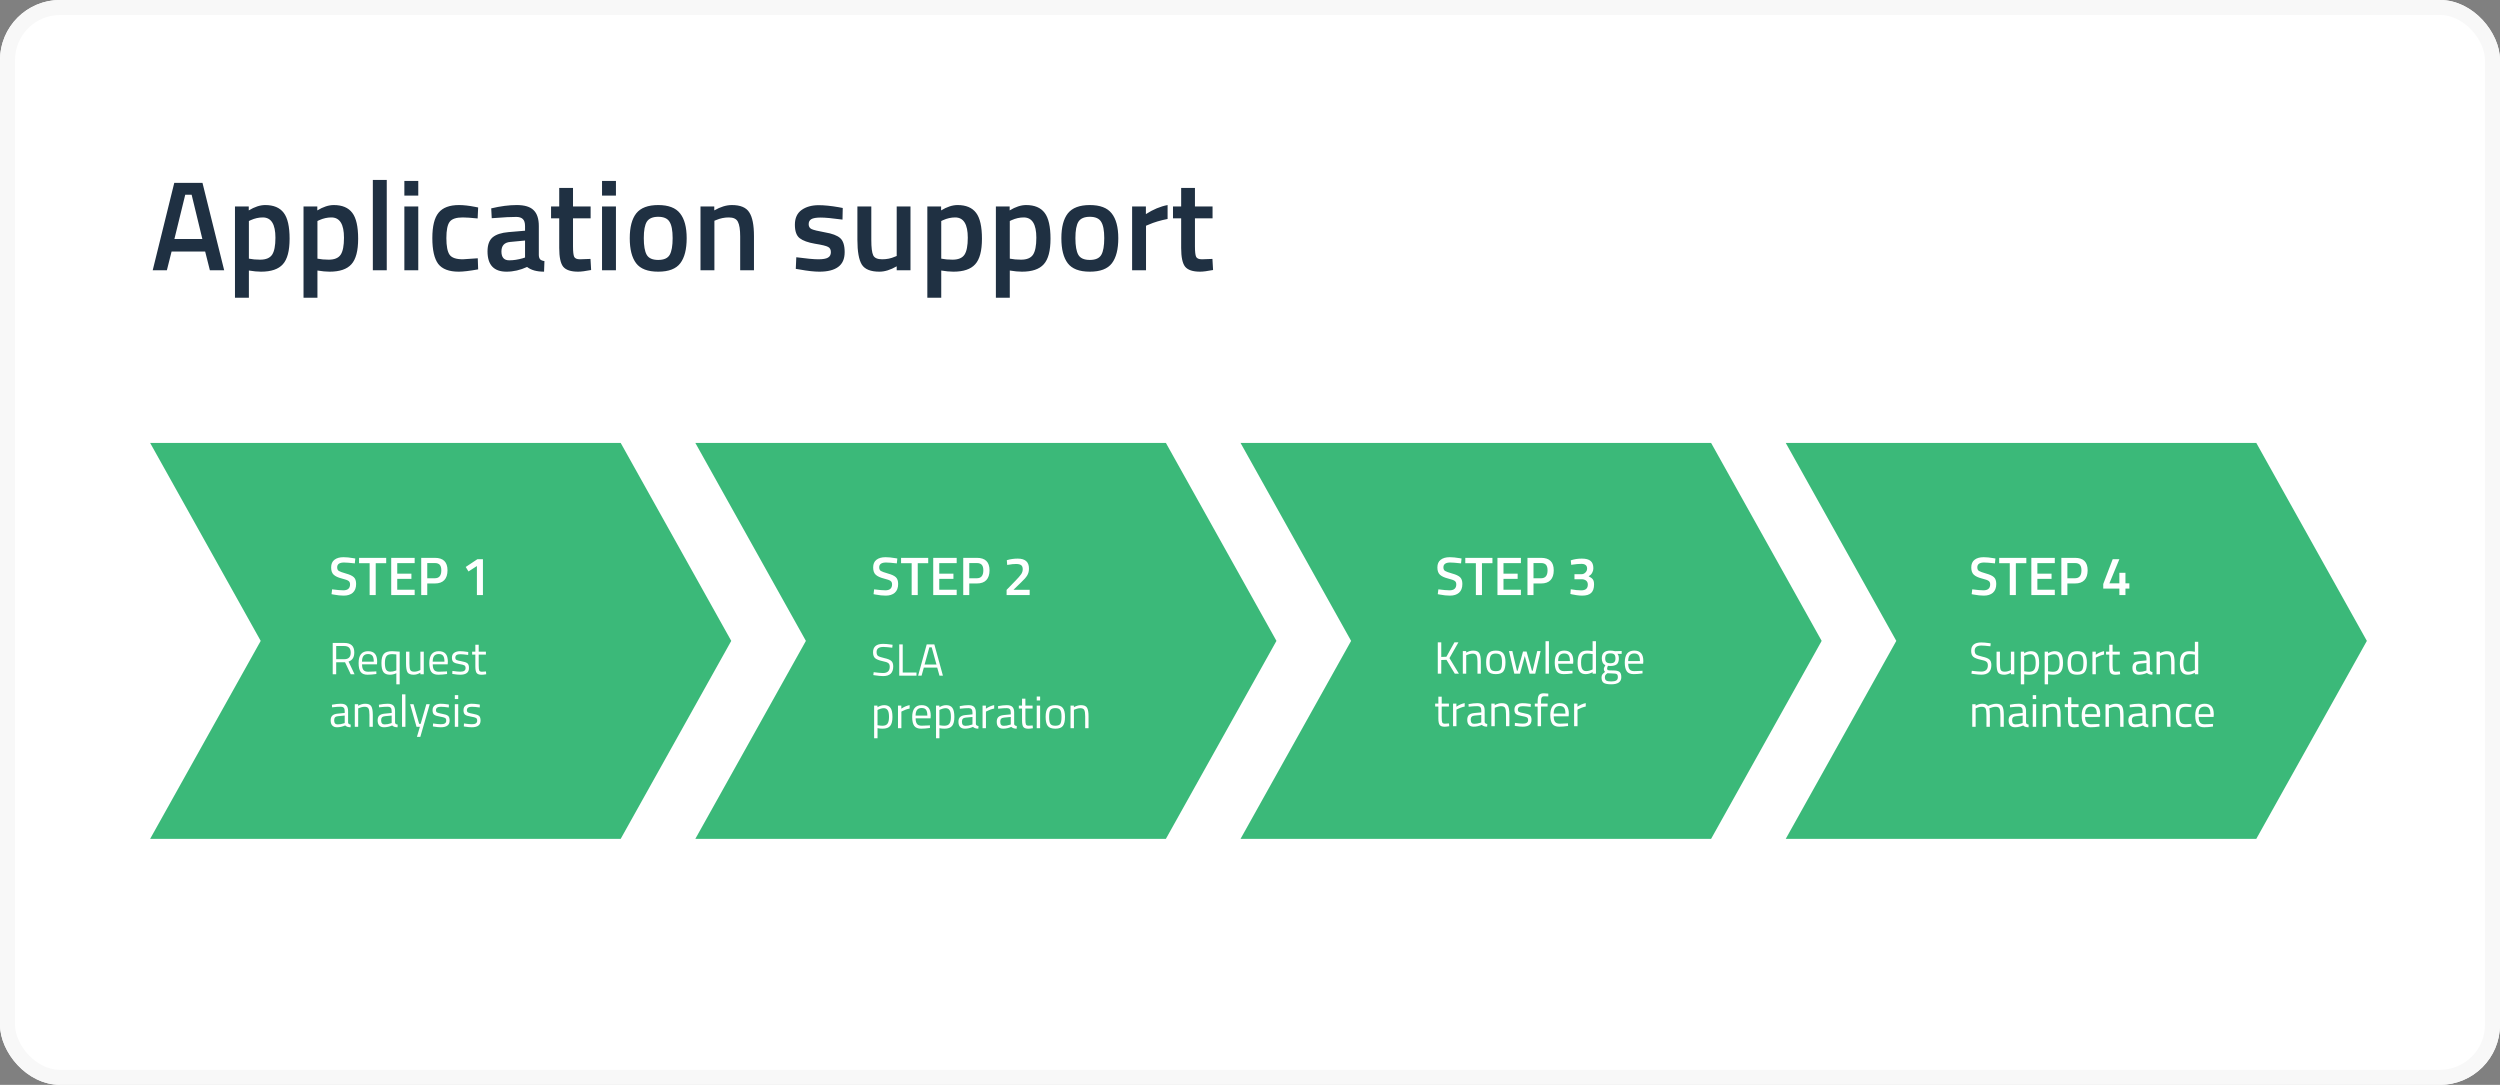
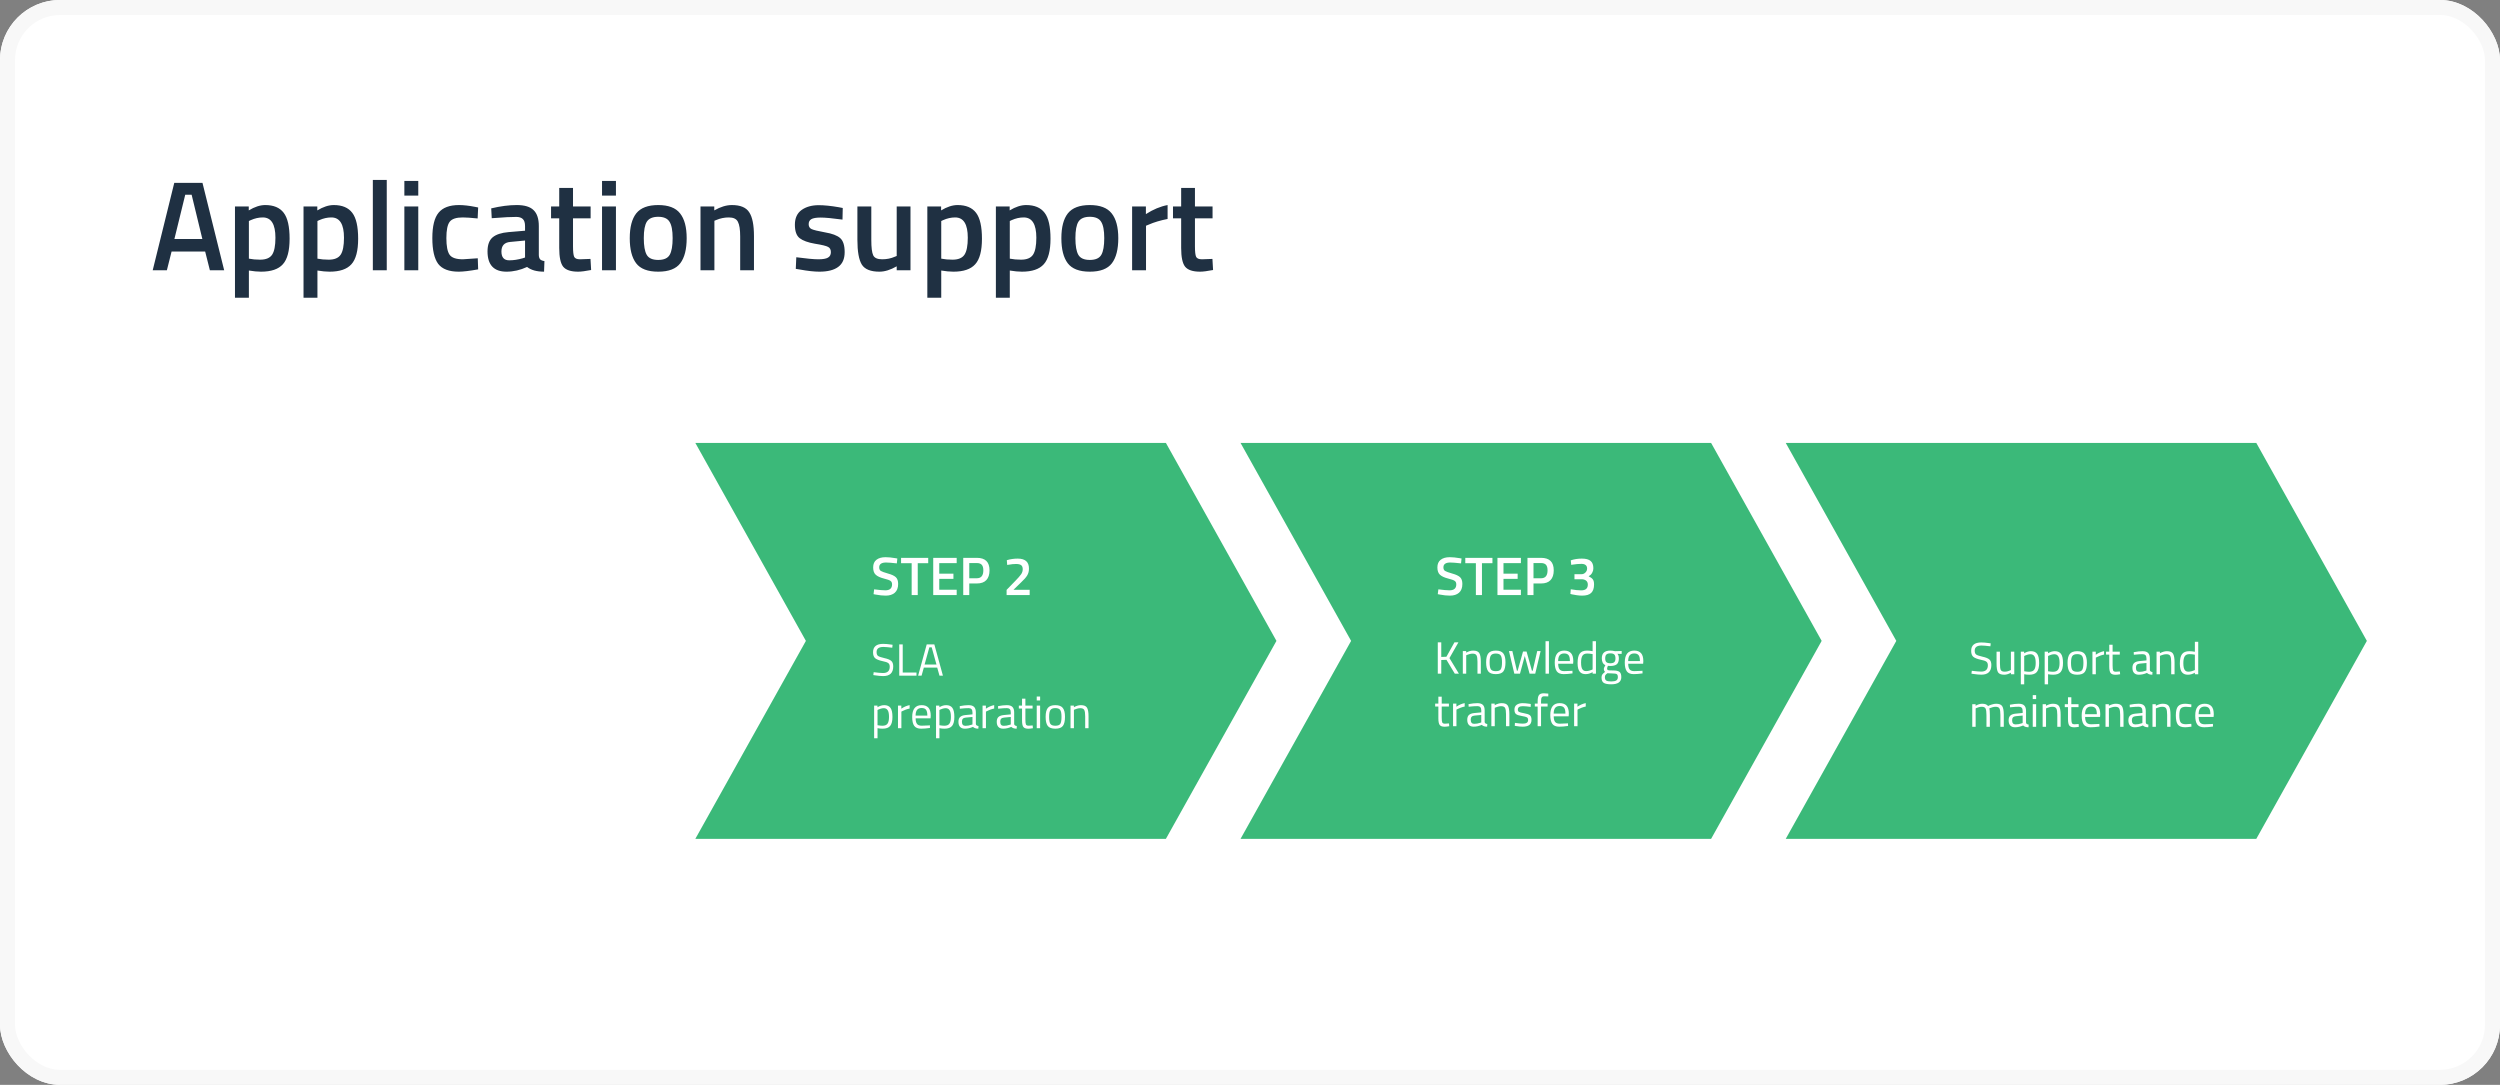
<svg xmlns="http://www.w3.org/2000/svg" width="666" height="289" viewBox="0 0 666 289" fill="none">
  <rect x="0" y="0" width="666" height="289" fill="#808080" stroke="none" />
  <g clip-path="url(#clip0_4183_7808)">
    <rect width="666" height="289" rx="16" fill="white" />
    <path d="M40.68 72L46.426 48.71H53.94L59.72 72H55.912L54.654 67.002H45.712L44.454 72H40.68ZM49.35 51.872L46.46 63.67H53.906L51.05 51.872H49.35ZM62.597 79.31V55H66.269V56.054C67.834 55.102 69.296 54.626 70.656 54.626C72.9 54.626 74.543 55.317 75.585 56.7C76.628 58.06 77.15 60.361 77.15 63.602C77.15 66.821 76.549 69.087 75.347 70.402C74.169 71.717 72.231 72.374 69.534 72.374C68.604 72.374 67.528 72.272 66.303 72.068V79.31H62.597ZM70.01 57.924C68.944 57.924 67.879 58.162 66.814 58.638L66.303 58.876V68.906C67.21 69.087 68.207 69.178 69.296 69.178C70.837 69.178 71.902 68.736 72.492 67.852C73.081 66.968 73.376 65.461 73.376 63.33C73.376 59.726 72.254 57.924 70.01 57.924ZM80.859 79.31V55H84.531V56.054C86.095 55.102 87.557 54.626 88.917 54.626C91.161 54.626 92.805 55.317 93.847 56.7C94.89 58.06 95.411 60.361 95.411 63.602C95.411 66.821 94.811 69.087 93.609 70.402C92.431 71.717 90.493 72.374 87.795 72.374C86.866 72.374 85.789 72.272 84.565 72.068V79.31H80.859ZM88.271 57.924C87.206 57.924 86.141 58.162 85.075 58.638L84.565 58.876V68.906C85.472 69.087 86.469 69.178 87.557 69.178C89.099 69.178 90.164 68.736 90.753 67.852C91.343 66.968 91.637 65.461 91.637 63.33C91.637 59.726 90.515 57.924 88.271 57.924ZM99.325 72V47.928H103.031V72H99.325ZM107.721 72V55H111.427V72H107.721ZM107.721 52.11V48.2H111.427V52.11H107.721ZM122.28 54.626C123.481 54.626 124.898 54.785 126.53 55.102L127.38 55.272L127.244 58.196C125.453 58.015 124.127 57.924 123.266 57.924C121.543 57.924 120.387 58.309 119.798 59.08C119.208 59.851 118.914 61.301 118.914 63.432C118.914 65.563 119.197 67.036 119.764 67.852C120.33 68.668 121.509 69.076 123.3 69.076L127.278 68.804L127.38 71.762C125.09 72.17 123.368 72.374 122.212 72.374C119.628 72.374 117.803 71.683 116.738 70.3C115.695 68.895 115.174 66.605 115.174 63.432C115.174 60.259 115.729 58.003 116.84 56.666C117.95 55.306 119.764 54.626 122.28 54.626ZM143.543 60.236V67.988C143.565 68.487 143.69 68.861 143.917 69.11C144.166 69.337 144.54 69.484 145.039 69.552L144.937 72.374C142.987 72.374 141.48 71.955 140.415 71.116C138.601 71.955 136.777 72.374 134.941 72.374C131.563 72.374 129.875 70.572 129.875 66.968C129.875 65.245 130.328 63.999 131.235 63.228C132.164 62.457 133.581 61.993 135.485 61.834L139.871 61.46V60.236C139.871 59.329 139.667 58.695 139.259 58.332C138.873 57.969 138.295 57.788 137.525 57.788C136.074 57.788 134.261 57.879 132.085 58.06L130.997 58.128L130.861 55.51C133.331 54.921 135.598 54.626 137.661 54.626C139.746 54.626 141.242 55.079 142.149 55.986C143.078 56.87 143.543 58.287 143.543 60.236ZM135.927 64.452C134.363 64.588 133.581 65.438 133.581 67.002C133.581 68.566 134.272 69.348 135.655 69.348C136.788 69.348 137.989 69.167 139.259 68.804L139.871 68.6V64.078L135.927 64.452ZM157.341 58.162H152.649V65.642C152.649 67.025 152.751 67.943 152.955 68.396C153.159 68.849 153.681 69.076 154.519 69.076L157.307 68.974L157.477 71.932C155.959 72.227 154.803 72.374 154.009 72.374C152.083 72.374 150.757 71.932 150.031 71.048C149.329 70.164 148.977 68.498 148.977 66.05V58.162H146.801V55H148.977V50.07H152.649V55H157.341V58.162ZM160.381 72V55H164.087V72H160.381ZM160.381 52.11V48.2H164.087V52.11H160.381ZM169.5 56.836C170.679 55.363 172.628 54.626 175.348 54.626C178.068 54.626 180.006 55.363 181.162 56.836C182.341 58.309 182.93 60.519 182.93 63.466C182.93 66.413 182.363 68.634 181.23 70.13C180.097 71.626 178.136 72.374 175.348 72.374C172.56 72.374 170.599 71.626 169.466 70.13C168.333 68.634 167.766 66.413 167.766 63.466C167.766 60.519 168.344 58.309 169.5 56.836ZM172.288 67.886C172.809 68.793 173.829 69.246 175.348 69.246C176.867 69.246 177.887 68.793 178.408 67.886C178.929 66.979 179.19 65.495 179.19 63.432C179.19 61.369 178.907 59.907 178.34 59.046C177.796 58.185 176.799 57.754 175.348 57.754C173.897 57.754 172.889 58.185 172.322 59.046C171.778 59.907 171.506 61.369 171.506 63.432C171.506 65.495 171.767 66.979 172.288 67.886ZM190.317 72H186.611V55H190.283V56.054C191.938 55.102 193.502 54.626 194.975 54.626C197.242 54.626 198.783 55.272 199.599 56.564C200.438 57.833 200.857 59.941 200.857 62.888V72H197.185V62.99C197.185 61.154 196.981 59.851 196.573 59.08C196.188 58.309 195.383 57.924 194.159 57.924C193.003 57.924 191.893 58.151 190.827 58.604L190.317 58.808V72ZM224.44 58.502C221.766 58.139 219.828 57.958 218.626 57.958C217.425 57.958 216.586 58.105 216.11 58.4C215.657 58.672 215.43 59.114 215.43 59.726C215.43 60.338 215.68 60.769 216.178 61.018C216.7 61.267 217.901 61.562 219.782 61.902C221.686 62.219 223.035 62.729 223.828 63.432C224.622 64.135 225.018 65.381 225.018 67.172C225.018 68.963 224.44 70.277 223.284 71.116C222.151 71.955 220.485 72.374 218.286 72.374C216.904 72.374 215.158 72.181 213.05 71.796L211.996 71.626L212.132 68.532C214.852 68.895 216.813 69.076 218.014 69.076C219.216 69.076 220.066 68.929 220.564 68.634C221.086 68.339 221.346 67.852 221.346 67.172C221.346 66.492 221.097 66.027 220.598 65.778C220.122 65.506 218.955 65.223 217.096 64.928C215.26 64.611 213.912 64.123 213.05 63.466C212.189 62.809 211.758 61.607 211.758 59.862C211.758 58.117 212.348 56.813 213.526 55.952C214.728 55.091 216.258 54.66 218.116 54.66C219.567 54.66 221.346 54.841 223.454 55.204L224.508 55.408L224.44 58.502ZM238.882 55H242.554V72H238.882V70.946C237.227 71.898 235.697 72.374 234.292 72.374C231.957 72.374 230.393 71.751 229.6 70.504C228.807 69.235 228.41 67.025 228.41 63.874V55H232.116V63.908C232.116 65.948 232.286 67.319 232.626 68.022C232.966 68.725 233.759 69.076 235.006 69.076C236.23 69.076 237.352 68.849 238.372 68.396L238.882 68.192V55ZM247.041 79.31V55H250.713V56.054C252.277 55.102 253.739 54.626 255.099 54.626C257.343 54.626 258.986 55.317 260.029 56.7C261.072 58.06 261.593 60.361 261.593 63.602C261.593 66.821 260.992 69.087 259.791 70.402C258.612 71.717 256.674 72.374 253.977 72.374C253.048 72.374 251.971 72.272 250.747 72.068V79.31H247.041ZM254.453 57.924C253.388 57.924 252.322 58.162 251.257 58.638L250.747 58.876V68.906C251.654 69.087 252.651 69.178 253.739 69.178C255.28 69.178 256.346 68.736 256.935 67.852C257.524 66.968 257.819 65.461 257.819 63.33C257.819 59.726 256.697 57.924 254.453 57.924ZM265.303 79.31V55H268.975V56.054C270.539 55.102 272.001 54.626 273.361 54.626C275.605 54.626 277.248 55.317 278.291 56.7C279.333 58.06 279.855 60.361 279.855 63.602C279.855 66.821 279.254 69.087 278.053 70.402C276.874 71.717 274.936 72.374 272.239 72.374C271.309 72.374 270.233 72.272 269.009 72.068V79.31H265.303ZM272.715 57.924C271.649 57.924 270.584 58.162 269.519 58.638L269.009 58.876V68.906C269.915 69.087 270.913 69.178 272.001 69.178C273.542 69.178 274.607 68.736 275.197 67.852C275.786 66.968 276.081 65.461 276.081 63.33C276.081 59.726 274.959 57.924 272.715 57.924ZM284.482 56.836C285.661 55.363 287.61 54.626 290.33 54.626C293.05 54.626 294.988 55.363 296.144 56.836C297.323 58.309 297.912 60.519 297.912 63.466C297.912 66.413 297.346 68.634 296.212 70.13C295.079 71.626 293.118 72.374 290.33 72.374C287.542 72.374 285.582 71.626 284.448 70.13C283.315 68.634 282.748 66.413 282.748 63.466C282.748 60.519 283.326 58.309 284.482 56.836ZM287.27 67.886C287.792 68.793 288.812 69.246 290.33 69.246C291.849 69.246 292.869 68.793 293.39 67.886C293.912 66.979 294.172 65.495 294.172 63.432C294.172 61.369 293.889 59.907 293.322 59.046C292.778 58.185 291.781 57.754 290.33 57.754C288.88 57.754 287.871 58.185 287.304 59.046C286.76 59.907 286.488 61.369 286.488 63.432C286.488 65.495 286.749 66.979 287.27 67.886ZM301.594 72V55H305.266V57.04C307.192 55.793 309.119 54.989 311.046 54.626V58.332C309.096 58.717 307.43 59.216 306.048 59.828L305.3 60.134V72H301.594ZM323.025 58.162H318.333V65.642C318.333 67.025 318.435 67.943 318.639 68.396C318.843 68.849 319.364 69.076 320.203 69.076L322.991 68.974L323.161 71.932C321.642 72.227 320.486 72.374 319.693 72.374C317.766 72.374 316.44 71.932 315.715 71.048C315.012 70.164 314.661 68.498 314.661 66.05V58.162H312.485V55H314.661V50.07H318.333V55H323.025V58.162Z" fill="#1F3042" />
    <path fill-rule="evenodd" clip-rule="evenodd" d="M185.24 223.466H310.596L340.046 170.733L310.596 118H185.24L214.691 170.733L185.24 223.466Z" fill="#3BB979" />
-     <path fill-rule="evenodd" clip-rule="evenodd" d="M40 223.466H165.355L194.806 170.733L165.355 118H40L69.451 170.733L40 223.466Z" fill="#3BB979" />
    <path fill-rule="evenodd" clip-rule="evenodd" d="M330.484 223.466H455.84L485.291 170.733L455.84 118H330.484L359.935 170.733L330.484 223.466Z" fill="#3BB979" />
    <path fill-rule="evenodd" clip-rule="evenodd" d="M475.725 223.466H601.08L630.531 170.733L601.08 118H475.725L505.175 170.733L475.725 223.466Z" fill="#3BB979" />
    <path d="M91.659 149.854C90.435 149.854 89.822 150.283 89.822 151.141C89.822 151.585 89.967 151.903 90.256 152.096C90.546 152.279 91.182 152.51 92.165 152.79C93.159 153.06 93.858 153.388 94.263 153.773C94.668 154.149 94.87 154.747 94.87 155.567C94.87 156.608 94.571 157.389 93.974 157.91C93.385 158.421 92.58 158.677 91.558 158.677C90.738 158.677 89.832 158.58 88.839 158.387L88.318 158.286L88.477 156.999C89.779 157.172 90.772 157.259 91.457 157.259C92.653 157.259 93.25 156.729 93.25 155.668C93.25 155.254 93.115 154.95 92.845 154.757C92.575 154.554 91.968 154.338 91.023 154.106C90.078 153.865 89.374 153.537 88.911 153.123C88.448 152.708 88.217 152.052 88.217 151.155C88.217 150.259 88.506 149.584 89.085 149.131C89.673 148.668 90.483 148.436 91.515 148.436C92.257 148.436 93.135 148.523 94.147 148.697L94.653 148.783L94.523 150.085C93.173 149.931 92.219 149.854 91.659 149.854ZM95.651 150.042V148.61H102.883V150.042H100.091V158.518H98.471V150.042H95.651ZM104.219 158.518V148.61H110.467V150.013H105.824V152.819H109.599V154.207H105.824V157.1H110.467V158.518H104.219ZM115.844 155.437H113.819V158.518H112.213V148.61H115.844C118.091 148.61 119.214 149.719 119.214 151.937C119.214 153.074 118.93 153.942 118.361 154.54C117.801 155.138 116.962 155.437 115.844 155.437ZM113.819 154.048H115.829C116.987 154.048 117.565 153.344 117.565 151.937C117.565 151.262 117.425 150.77 117.146 150.461C116.866 150.153 116.427 149.998 115.829 149.998H113.819V154.048ZM128.652 148.971V158.518H127.047V150.794L124.805 152.24L124.067 151.04L127.177 148.971H128.652Z" fill="white" />
    <path d="M89.562 176.43V179.624H88.634V171.283H91.719C92.603 171.283 93.266 171.488 93.708 171.898C94.158 172.308 94.383 172.947 94.383 173.814C94.383 175.1 93.873 175.908 92.853 176.237L94.456 179.624H93.431L91.924 176.43H89.562ZM91.732 175.61C92.865 175.61 93.431 175.028 93.431 173.863C93.431 172.689 92.861 172.103 91.719 172.103H89.562V175.61H91.732ZM99.897 178.877L100.246 178.841L100.27 179.552C99.354 179.68 98.571 179.745 97.92 179.745C97.052 179.745 96.437 179.495 96.076 178.997C95.714 178.491 95.533 177.708 95.533 176.647C95.533 174.534 96.373 173.477 98.053 173.477C98.864 173.477 99.471 173.706 99.873 174.164C100.274 174.614 100.475 175.325 100.475 176.297L100.427 176.984H96.45C96.45 177.651 96.57 178.145 96.811 178.467C97.052 178.788 97.47 178.949 98.065 178.949C98.667 178.949 99.278 178.925 99.897 178.877ZM99.571 176.261C99.571 175.522 99.451 175 99.21 174.694C98.977 174.389 98.591 174.236 98.053 174.236C97.522 174.236 97.121 174.397 96.847 174.718C96.582 175.04 96.445 175.554 96.437 176.261H99.571ZM103.885 179.745C103.073 179.745 102.491 179.508 102.137 179.033C101.792 178.559 101.619 177.756 101.619 176.623C101.619 175.49 101.828 174.682 102.246 174.2C102.664 173.718 103.403 173.477 104.463 173.477L106.476 173.597V182.3H105.584V179.347C105.022 179.612 104.455 179.745 103.885 179.745ZM104.476 174.26C103.72 174.26 103.206 174.449 102.933 174.827C102.668 175.204 102.535 175.807 102.535 176.635C102.535 177.454 102.643 178.045 102.86 178.407C103.085 178.76 103.459 178.937 103.981 178.937C104.447 178.937 104.909 178.849 105.367 178.672L105.584 178.587V174.333C105.086 174.284 104.717 174.26 104.476 174.26ZM111.989 173.597H112.893V179.624H111.989V179.202C111.386 179.564 110.792 179.745 110.205 179.745C109.386 179.745 108.839 179.532 108.566 179.106C108.301 178.68 108.168 177.892 108.168 176.743V173.597H109.072V176.731C109.072 177.607 109.149 178.194 109.301 178.491C109.454 178.788 109.799 178.937 110.338 178.937C110.603 178.937 110.872 178.901 111.145 178.829C111.419 178.748 111.628 178.672 111.772 178.599L111.989 178.491V173.597ZM118.73 178.877L119.079 178.841L119.104 179.552C118.188 179.68 117.404 179.745 116.753 179.745C115.885 179.745 115.271 179.495 114.909 178.997C114.547 178.491 114.367 177.708 114.367 176.647C114.367 174.534 115.206 173.477 116.886 173.477C117.697 173.477 118.304 173.706 118.706 174.164C119.108 174.614 119.308 175.325 119.308 176.297L119.26 176.984H115.283C115.283 177.651 115.403 178.145 115.644 178.467C115.885 178.788 116.303 178.949 116.898 178.949C117.501 178.949 118.111 178.925 118.73 178.877ZM118.404 176.261C118.404 175.522 118.284 175 118.043 174.694C117.81 174.389 117.424 174.236 116.886 174.236C116.355 174.236 115.954 174.397 115.68 174.718C115.415 175.04 115.279 175.554 115.271 176.261H118.404ZM122.61 174.284C121.734 174.284 121.296 174.59 121.296 175.2C121.296 175.482 121.396 175.683 121.597 175.803C121.798 175.916 122.256 176.036 122.971 176.165C123.686 176.285 124.193 176.458 124.49 176.683C124.787 176.908 124.936 177.33 124.936 177.949C124.936 178.567 124.735 179.021 124.333 179.311C123.94 179.6 123.361 179.745 122.598 179.745C122.099 179.745 121.513 179.688 120.838 179.576L120.476 179.516L120.524 178.732C121.441 178.869 122.132 178.937 122.598 178.937C123.064 178.937 123.417 178.865 123.658 178.72C123.907 178.567 124.032 178.318 124.032 177.973C124.032 177.619 123.927 177.382 123.719 177.262C123.51 177.133 123.052 177.012 122.344 176.9C121.637 176.787 121.135 176.623 120.838 176.406C120.541 176.189 120.392 175.787 120.392 175.2C120.392 174.614 120.597 174.18 121.007 173.899C121.424 173.617 121.943 173.477 122.561 173.477C123.052 173.477 123.666 173.533 124.406 173.646L124.743 173.706L124.719 174.477C123.827 174.349 123.124 174.284 122.61 174.284ZM129.442 174.381H127.526V177.262C127.526 177.953 127.574 178.407 127.67 178.624C127.775 178.841 128.016 178.949 128.393 178.949L129.466 178.877L129.526 179.624C128.988 179.712 128.578 179.757 128.297 179.757C127.67 179.757 127.236 179.604 126.995 179.299C126.754 178.993 126.634 178.411 126.634 177.551V174.381H125.778V173.597H126.634V171.753H127.526V173.597H129.442V174.381ZM92.732 189.417V192.503C92.756 192.8 92.989 192.977 93.431 193.033L93.395 193.745C92.76 193.745 92.282 193.584 91.961 193.262C91.237 193.584 90.514 193.745 89.791 193.745C89.237 193.745 88.815 193.588 88.525 193.274C88.236 192.961 88.091 192.511 88.091 191.925C88.091 191.338 88.24 190.908 88.537 190.635C88.835 190.354 89.301 190.181 89.936 190.117L91.828 189.936V189.417C91.828 189.008 91.74 188.714 91.563 188.538C91.386 188.361 91.145 188.272 90.84 188.272C90.197 188.272 89.53 188.313 88.839 188.393L88.465 188.429L88.429 187.742C89.313 187.565 90.096 187.477 90.779 187.477C91.462 187.477 91.957 187.634 92.262 187.947C92.575 188.26 92.732 188.75 92.732 189.417ZM89.02 191.876C89.02 192.616 89.325 192.985 89.936 192.985C90.482 192.985 91.02 192.893 91.551 192.708L91.828 192.612V190.623L90.044 190.792C89.683 190.824 89.421 190.928 89.261 191.105C89.1 191.282 89.02 191.539 89.02 191.876ZM95.42 193.624H94.516V187.597H95.407V188.019C96.058 187.658 96.681 187.477 97.276 187.477C98.079 187.477 98.618 187.694 98.891 188.128C99.172 188.562 99.313 189.333 99.313 190.442V193.624H98.421V190.466C98.421 189.63 98.337 189.06 98.168 188.755C98.007 188.441 97.657 188.284 97.119 188.284C96.862 188.284 96.589 188.325 96.299 188.405C96.018 188.477 95.801 188.55 95.649 188.622L95.42 188.73V193.624ZM105.244 189.417V192.503C105.268 192.8 105.501 192.977 105.943 193.033L105.907 193.745C105.272 193.745 104.794 193.584 104.473 193.262C103.75 193.584 103.027 193.745 102.303 193.745C101.749 193.745 101.327 193.588 101.038 193.274C100.748 192.961 100.604 192.511 100.604 191.925C100.604 191.338 100.752 190.908 101.05 190.635C101.347 190.354 101.813 190.181 102.448 190.117L104.34 189.936V189.417C104.34 189.008 104.252 188.714 104.075 188.538C103.898 188.361 103.657 188.272 103.352 188.272C102.709 188.272 102.042 188.313 101.351 188.393L100.977 188.429L100.941 187.742C101.825 187.565 102.609 187.477 103.292 187.477C103.975 187.477 104.469 187.634 104.774 187.947C105.088 188.26 105.244 188.75 105.244 189.417ZM101.532 191.876C101.532 192.616 101.837 192.985 102.448 192.985C102.994 192.985 103.533 192.893 104.063 192.708L104.34 192.612V190.623L102.556 190.792C102.195 190.824 101.934 190.928 101.773 191.105C101.612 191.282 101.532 191.539 101.532 191.876ZM107.1 193.624V184.97H108.004V193.624H107.1ZM109.251 187.597H110.155L111.662 192.841H112.059L113.578 187.597H114.482L111.975 196.3H111.071L111.855 193.624H110.963L109.251 187.597ZM117.454 188.284C116.578 188.284 116.14 188.59 116.14 189.2C116.14 189.482 116.241 189.683 116.442 189.803C116.642 189.916 117.101 190.036 117.816 190.165C118.531 190.285 119.037 190.458 119.334 190.683C119.632 190.908 119.78 191.33 119.78 191.949C119.78 192.567 119.579 193.021 119.178 193.311C118.784 193.6 118.205 193.745 117.442 193.745C116.944 193.745 116.357 193.688 115.682 193.576L115.321 193.516L115.369 192.732C116.285 192.869 116.976 192.937 117.442 192.937C117.908 192.937 118.262 192.865 118.503 192.72C118.752 192.567 118.876 192.318 118.876 191.973C118.876 191.619 118.772 191.382 118.563 191.262C118.354 191.133 117.896 191.012 117.189 190.9C116.482 190.787 115.98 190.623 115.682 190.406C115.385 190.189 115.236 189.787 115.236 189.2C115.236 188.614 115.441 188.18 115.851 187.899C116.269 187.617 116.787 187.477 117.406 187.477C117.896 187.477 118.511 187.533 119.25 187.646L119.588 187.706L119.563 188.477C118.671 188.349 117.968 188.284 117.454 188.284ZM121.165 193.624V187.597H122.069V193.624H121.165ZM121.165 186.235V185.187H122.069V186.235H121.165ZM125.694 188.284C124.818 188.284 124.38 188.59 124.38 189.2C124.38 189.482 124.48 189.683 124.681 189.803C124.882 189.916 125.34 190.036 126.055 190.165C126.77 190.285 127.277 190.458 127.574 190.683C127.871 190.908 128.02 191.33 128.02 191.949C128.02 192.567 127.819 193.021 127.417 193.311C127.023 193.6 126.445 193.745 125.682 193.745C125.183 193.745 124.597 193.688 123.922 193.576L123.56 193.516L123.608 192.732C124.524 192.869 125.215 192.937 125.682 192.937C126.148 192.937 126.501 192.865 126.742 192.72C126.991 192.567 127.116 192.318 127.116 191.973C127.116 191.619 127.011 191.382 126.803 191.262C126.594 191.133 126.136 191.012 125.428 190.9C124.721 190.787 124.219 190.623 123.922 190.406C123.624 190.189 123.476 189.787 123.476 189.2C123.476 188.614 123.681 188.18 124.091 187.899C124.508 187.617 125.027 187.477 125.645 187.477C126.136 187.477 126.75 187.533 127.49 187.646L127.827 187.706L127.803 188.477C126.911 188.349 126.208 188.284 125.694 188.284Z" fill="white" />
    <path d="M236.054 149.854C234.829 149.854 234.217 150.283 234.217 151.141C234.217 151.585 234.362 151.903 234.651 152.096C234.94 152.279 235.576 152.51 236.56 152.79C237.553 153.06 238.252 153.388 238.657 153.773C239.062 154.149 239.265 154.747 239.265 155.567C239.265 156.608 238.966 157.389 238.368 157.91C237.78 158.421 236.975 158.677 235.953 158.677C235.133 158.677 234.227 158.58 233.233 158.387L232.713 158.286L232.872 156.999C234.173 157.172 235.167 157.259 235.851 157.259C237.047 157.259 237.645 156.729 237.645 155.668C237.645 155.254 237.51 154.95 237.24 154.757C236.97 154.554 236.362 154.338 235.417 154.106C234.472 153.865 233.769 153.537 233.306 153.123C232.843 152.708 232.611 152.052 232.611 151.155C232.611 150.259 232.901 149.584 233.479 149.131C234.067 148.668 234.877 148.436 235.909 148.436C236.652 148.436 237.529 148.523 238.542 148.697L239.048 148.783L238.918 150.085C237.568 149.931 236.613 149.854 236.054 149.854ZM240.045 150.042V148.61H247.277V150.042H244.486V158.518H242.866V150.042H240.045ZM248.613 158.518V148.61H254.862V150.013H250.219V152.819H253.994V154.207H250.219V157.1H254.862V158.518H248.613ZM260.238 155.437H258.214V158.518H256.608V148.61H260.238C262.485 148.61 263.609 149.719 263.609 151.937C263.609 153.074 263.324 153.942 262.755 154.54C262.196 155.138 261.357 155.437 260.238 155.437ZM258.214 154.048H260.224C261.381 154.048 261.96 153.344 261.96 151.937C261.96 151.262 261.82 150.77 261.54 150.461C261.261 150.153 260.822 149.998 260.224 149.998H258.214V154.048ZM274.305 158.518H268.158V157.144L270.516 154.714C271.229 153.981 271.731 153.407 272.02 152.992C272.309 152.578 272.454 152.125 272.454 151.633C272.454 151.131 272.314 150.775 272.034 150.562C271.755 150.35 271.297 150.244 270.66 150.244C270.063 150.244 269.402 150.312 268.679 150.447L268.317 150.505L268.216 149.232C269.151 148.952 270.12 148.812 271.123 148.812C273.119 148.812 274.117 149.699 274.117 151.474C274.117 152.168 273.963 152.771 273.654 153.282C273.355 153.793 272.816 154.41 272.034 155.133L269.995 157.115H274.305V158.518Z" fill="white" />
    <path d="M235.327 172.346C234.121 172.346 233.519 172.8 233.519 173.708C233.519 174.214 233.655 174.564 233.929 174.757C234.21 174.942 234.772 175.13 235.616 175.323C236.468 175.508 237.07 175.753 237.424 176.059C237.778 176.356 237.954 176.85 237.954 177.541C237.954 179.253 237.066 180.108 235.291 180.108C234.704 180.108 233.969 180.04 233.085 179.904L232.651 179.843L232.747 179.072C233.84 179.217 234.672 179.289 235.242 179.289C236.432 179.289 237.026 178.73 237.026 177.613C237.026 177.163 236.894 176.842 236.628 176.649C236.371 176.448 235.885 176.28 235.17 176.143C234.23 175.942 233.563 175.685 233.169 175.372C232.775 175.05 232.579 174.516 232.579 173.768C232.579 172.274 233.475 171.527 235.266 171.527C235.853 171.527 236.556 171.587 237.376 171.707L237.786 171.768L237.701 172.551C236.584 172.414 235.793 172.346 235.327 172.346ZM244.15 180H239.557V171.659H240.485V179.168H244.15V180ZM244.59 180L246.88 171.659H248.905L251.195 180H250.279L249.676 177.855H246.108L245.506 180H244.59ZM247.579 172.455L246.313 177.023H249.471L248.206 172.455H247.579ZM232.868 196.676V187.973H233.76V188.407C234.37 188.038 234.973 187.853 235.568 187.853C236.331 187.853 236.886 188.098 237.231 188.588C237.577 189.07 237.749 189.87 237.749 190.987C237.749 192.104 237.544 192.907 237.135 193.397C236.733 193.879 236.062 194.121 235.122 194.121C234.632 194.121 234.182 194.076 233.772 193.988V196.676H232.868ZM235.435 188.66C235.194 188.66 234.933 188.701 234.652 188.781C234.379 188.861 234.162 188.942 234.001 189.022L233.772 189.143V193.204C234.342 193.293 234.776 193.337 235.074 193.337C235.724 193.337 236.178 193.152 236.436 192.783C236.701 192.413 236.833 191.81 236.833 190.975C236.833 190.139 236.713 189.544 236.472 189.191C236.239 188.837 235.893 188.66 235.435 188.66ZM239.224 194V187.973H240.116V188.793C240.815 188.311 241.55 187.993 242.322 187.841V188.757C241.984 188.821 241.631 188.922 241.261 189.058C240.899 189.195 240.622 189.315 240.429 189.42L240.128 189.576V194H239.224ZM247.371 193.253L247.721 193.217L247.745 193.928C246.829 194.056 246.045 194.121 245.395 194.121C244.527 194.121 243.912 193.871 243.55 193.373C243.189 192.867 243.008 192.084 243.008 191.023C243.008 188.91 243.848 187.853 245.527 187.853C246.339 187.853 246.945 188.082 247.347 188.54C247.749 188.99 247.95 189.701 247.95 190.673L247.902 191.36H243.924C243.924 192.027 244.045 192.521 244.286 192.843C244.527 193.164 244.945 193.325 245.539 193.325C246.142 193.325 246.753 193.301 247.371 193.253ZM247.046 190.637C247.046 189.898 246.925 189.376 246.684 189.07C246.451 188.765 246.066 188.612 245.527 188.612C244.997 188.612 244.595 188.773 244.322 189.094C244.057 189.416 243.92 189.93 243.912 190.637H247.046ZM249.359 196.676V187.973H250.251V188.407C250.861 188.038 251.464 187.853 252.059 187.853C252.822 187.853 253.376 188.098 253.722 188.588C254.067 189.07 254.24 189.87 254.24 190.987C254.24 192.104 254.035 192.907 253.626 193.397C253.224 193.879 252.553 194.121 251.613 194.121C251.122 194.121 250.672 194.076 250.263 193.988V196.676H249.359ZM251.926 188.66C251.685 188.66 251.424 188.701 251.143 188.781C250.869 188.861 250.652 188.942 250.492 189.022L250.263 189.143V193.204C250.833 193.293 251.267 193.337 251.564 193.337C252.215 193.337 252.669 193.152 252.926 192.783C253.192 192.413 253.324 191.81 253.324 190.975C253.324 190.139 253.204 189.544 252.963 189.191C252.73 188.837 252.384 188.66 251.926 188.66ZM259.97 189.793V192.879C259.994 193.176 260.227 193.353 260.669 193.409L260.633 194.121C259.998 194.121 259.52 193.96 259.198 193.638C258.475 193.96 257.752 194.121 257.029 194.121C256.474 194.121 256.052 193.964 255.763 193.65C255.474 193.337 255.329 192.887 255.329 192.3C255.329 191.714 255.478 191.284 255.775 191.011C256.072 190.73 256.539 190.557 257.173 190.493L259.066 190.312V189.793C259.066 189.384 258.977 189.09 258.801 188.914C258.624 188.737 258.383 188.648 258.077 188.648C257.434 188.648 256.768 188.689 256.076 188.769L255.703 188.805L255.667 188.118C256.551 187.941 257.334 187.853 258.017 187.853C258.7 187.853 259.194 188.01 259.5 188.323C259.813 188.636 259.97 189.126 259.97 189.793ZM256.257 192.252C256.257 192.992 256.563 193.361 257.173 193.361C257.72 193.361 258.258 193.269 258.788 193.084L259.066 192.988V190.999L257.282 191.167C256.92 191.2 256.659 191.304 256.498 191.481C256.338 191.658 256.257 191.915 256.257 192.252ZM261.753 194V187.973H262.645V188.793C263.344 188.311 264.08 187.993 264.851 187.841V188.757C264.513 188.821 264.16 188.922 263.79 189.058C263.429 189.195 263.151 189.315 262.959 189.42L262.657 189.576V194H261.753ZM270.175 189.793V192.879C270.199 193.176 270.432 193.353 270.874 193.409L270.838 194.121C270.203 194.121 269.725 193.96 269.404 193.638C268.68 193.96 267.957 194.121 267.234 194.121C266.679 194.121 266.258 193.964 265.968 193.65C265.679 193.337 265.534 192.887 265.534 192.3C265.534 191.714 265.683 191.284 265.98 191.011C266.278 190.73 266.744 190.557 267.379 190.493L269.271 190.312V189.793C269.271 189.384 269.183 189.09 269.006 188.914C268.829 188.737 268.588 188.648 268.283 188.648C267.64 188.648 266.973 188.689 266.282 188.769L265.908 188.805L265.872 188.118C266.756 187.941 267.539 187.853 268.222 187.853C268.905 187.853 269.399 188.01 269.705 188.323C270.018 188.636 270.175 189.126 270.175 189.793ZM266.463 192.252C266.463 192.992 266.768 193.361 267.379 193.361C267.925 193.361 268.463 193.269 268.994 193.084L269.271 192.988V190.999L267.487 191.167C267.125 191.2 266.864 191.304 266.704 191.481C266.543 191.658 266.463 191.915 266.463 192.252ZM275.08 188.757H273.164V191.638C273.164 192.329 273.212 192.783 273.308 193C273.413 193.217 273.654 193.325 274.032 193.325L275.104 193.253L275.165 194C274.626 194.088 274.216 194.133 273.935 194.133C273.308 194.133 272.875 193.98 272.633 193.675C272.392 193.369 272.272 192.787 272.272 191.927V188.757H271.416V187.973H272.272V186.129H273.164V187.973H275.08V188.757ZM276.184 194V187.973H277.088V194H276.184ZM276.184 186.611V185.563H277.088V186.611H276.184ZM278.556 190.975C278.556 189.874 278.753 189.078 279.146 188.588C279.54 188.098 280.203 187.853 281.135 187.853C282.075 187.853 282.738 188.098 283.124 188.588C283.518 189.078 283.714 189.874 283.714 190.975C283.714 192.075 283.53 192.875 283.16 193.373C282.79 193.871 282.115 194.121 281.135 194.121C280.155 194.121 279.48 193.871 279.11 193.373C278.741 192.875 278.556 192.075 278.556 190.975ZM279.484 190.963C279.484 191.838 279.588 192.453 279.797 192.807C280.014 193.16 280.46 193.337 281.135 193.337C281.818 193.337 282.264 193.164 282.473 192.819C282.682 192.465 282.786 191.846 282.786 190.963C282.786 190.079 282.67 189.472 282.437 189.143C282.204 188.805 281.77 188.636 281.135 188.636C280.508 188.636 280.074 188.805 279.833 189.143C279.6 189.472 279.484 190.079 279.484 190.963ZM286.093 194H285.189V187.973H286.081V188.395C286.732 188.034 287.354 187.853 287.949 187.853C288.753 187.853 289.291 188.07 289.564 188.504C289.845 188.938 289.986 189.709 289.986 190.818V194H289.094V190.842C289.094 190.006 289.01 189.436 288.841 189.13C288.68 188.817 288.331 188.66 287.792 188.66C287.535 188.66 287.262 188.701 286.973 188.781C286.691 188.853 286.475 188.926 286.322 188.998L286.093 189.106V194Z" fill="white" />
    <path d="M386.362 149.854C385.138 149.854 384.525 150.283 384.525 151.141C384.525 151.585 384.67 151.903 384.959 152.096C385.249 152.279 385.885 152.51 386.869 152.79C387.862 153.06 388.561 153.388 388.966 153.773C389.371 154.149 389.573 154.747 389.573 155.567C389.573 156.608 389.274 157.389 388.677 157.91C388.088 158.421 387.283 158.677 386.261 158.677C385.442 158.677 384.535 158.58 383.542 158.387L383.021 158.286L383.18 156.999C384.482 157.172 385.475 157.259 386.16 157.259C387.356 157.259 387.953 156.729 387.953 155.668C387.953 155.254 387.818 154.95 387.548 154.757C387.278 154.554 386.671 154.338 385.726 154.106C384.781 153.865 384.077 153.537 383.614 153.123C383.151 152.708 382.92 152.052 382.92 151.155C382.92 150.259 383.209 149.584 383.788 149.131C384.376 148.668 385.186 148.436 386.218 148.436C386.96 148.436 387.838 148.523 388.85 148.697L389.356 148.783L389.226 150.085C387.876 149.931 386.922 149.854 386.362 149.854ZM390.354 150.042V148.61H397.586V150.042H394.794V158.518H393.174V150.042H390.354ZM398.922 158.518V148.61H405.17V150.013H400.527V152.819H404.302V154.207H400.527V157.1H405.17V158.518H398.922ZM410.547 155.437H408.522V158.518H406.917V148.61H410.547C412.794 148.61 413.917 149.719 413.917 151.937C413.917 153.074 413.633 153.942 413.064 154.54C412.505 155.138 411.666 155.437 410.547 155.437ZM408.522 154.048H410.533C411.69 154.048 412.268 153.344 412.268 151.937C412.268 151.262 412.128 150.77 411.849 150.461C411.569 150.153 411.13 149.998 410.533 149.998H408.522V154.048ZM418.452 149.275C419.349 148.967 420.333 148.812 421.403 148.812C422.473 148.812 423.249 149.02 423.732 149.434C424.223 149.839 424.469 150.485 424.469 151.372C424.469 151.758 424.392 152.105 424.238 152.414C424.093 152.722 423.944 152.949 423.789 153.094C423.635 153.229 423.442 153.373 423.211 153.528C423.722 153.769 424.088 154.034 424.31 154.323C424.542 154.603 424.657 155.061 424.657 155.697C424.657 156.71 424.402 157.462 423.891 157.953C423.389 158.436 422.584 158.677 421.475 158.677C421.041 158.677 420.564 158.638 420.043 158.561C419.523 158.493 419.108 158.421 418.799 158.344L418.351 158.228L418.452 156.984C419.513 157.177 420.448 157.274 421.258 157.274C422.415 157.264 422.994 156.753 422.994 155.741C422.994 155.278 422.844 154.926 422.546 154.685C422.247 154.444 421.851 154.318 421.36 154.309H419.436V152.963H421.36C421.716 152.963 422.044 152.819 422.343 152.53C422.652 152.231 422.806 151.874 422.806 151.459C422.806 151.035 422.671 150.722 422.401 150.519C422.141 150.317 421.779 150.215 421.316 150.215C420.554 150.215 419.768 150.283 418.958 150.418L418.582 150.49L418.452 149.275Z" fill="white" />
    <path d="M383.953 179.466H383.025V171.125H383.953V175.007L385.327 174.958L387.46 171.125H388.521L386.134 175.32L388.653 179.466H387.557L385.339 175.778L383.953 175.826V179.466ZM390.599 179.466H389.695V173.44H390.587V173.862C391.238 173.5 391.86 173.319 392.455 173.319C393.259 173.319 393.797 173.536 394.07 173.97C394.351 174.404 394.492 175.175 394.492 176.284V179.466H393.6V176.308C393.6 175.473 393.516 174.902 393.347 174.597C393.186 174.283 392.837 174.127 392.298 174.127C392.041 174.127 391.768 174.167 391.479 174.247C391.198 174.32 390.981 174.392 390.828 174.464L390.599 174.573V179.466ZM395.904 176.441C395.904 175.34 396.1 174.545 396.494 174.054C396.888 173.564 397.551 173.319 398.483 173.319C399.423 173.319 400.086 173.564 400.472 174.054C400.866 174.545 401.062 175.34 401.062 176.441C401.062 177.542 400.878 178.341 400.508 178.84C400.138 179.338 399.463 179.587 398.483 179.587C397.503 179.587 396.828 179.338 396.458 178.84C396.088 178.341 395.904 177.542 395.904 176.441ZM396.832 176.429C396.832 177.305 396.936 177.919 397.145 178.273C397.362 178.627 397.808 178.803 398.483 178.803C399.166 178.803 399.612 178.631 399.821 178.285C400.03 177.932 400.134 177.313 400.134 176.429C400.134 175.545 400.018 174.938 399.785 174.609C399.552 174.271 399.118 174.103 398.483 174.103C397.856 174.103 397.422 174.271 397.181 174.609C396.948 174.938 396.832 175.545 396.832 176.429ZM401.984 173.44H402.888L404.105 178.683H404.298L405.732 173.56H406.672L408.107 178.683H408.312L409.517 173.44H410.421L408.987 179.466H407.48L406.202 174.753L404.925 179.466H403.418L401.984 173.44ZM411.731 179.466V170.812H412.635V179.466H411.731ZM418.547 178.719L418.896 178.683L418.921 179.394C418.004 179.523 417.221 179.587 416.57 179.587C415.702 179.587 415.088 179.338 414.726 178.84C414.364 178.333 414.184 177.55 414.184 176.489C414.184 174.376 415.023 173.319 416.703 173.319C417.514 173.319 418.121 173.548 418.523 174.006C418.925 174.456 419.125 175.167 419.125 176.14L419.077 176.827H415.1C415.1 177.494 415.22 177.988 415.461 178.309C415.702 178.631 416.12 178.791 416.715 178.791C417.317 178.791 417.928 178.767 418.547 178.719ZM418.221 176.103C418.221 175.364 418.101 174.842 417.86 174.537C417.627 174.231 417.241 174.079 416.703 174.079C416.172 174.079 415.771 174.239 415.497 174.561C415.232 174.882 415.096 175.396 415.088 176.103H418.221ZM425.163 170.812V179.466H424.271V179.056C423.652 179.41 423.041 179.587 422.439 179.587C422.117 179.587 421.836 179.547 421.595 179.466C421.354 179.386 421.129 179.241 420.92 179.032C420.486 178.598 420.269 177.799 420.269 176.634C420.269 175.461 420.462 174.617 420.848 174.103C421.241 173.58 421.888 173.319 422.788 173.319C423.254 173.319 423.748 173.371 424.271 173.476V170.812H425.163ZM421.619 178.382C421.748 178.534 421.884 178.639 422.029 178.695C422.173 178.751 422.358 178.779 422.583 178.779C422.816 178.779 423.073 178.743 423.355 178.671C423.644 178.59 423.869 178.514 424.03 178.442L424.271 178.333V174.247C423.756 174.151 423.278 174.103 422.836 174.103C422.226 174.103 421.8 174.299 421.559 174.693C421.318 175.079 421.197 175.682 421.197 176.501C421.197 177.433 421.338 178.06 421.619 178.382ZM429.24 182.299C428.276 182.299 427.601 182.166 427.215 181.901C426.838 181.644 426.649 181.17 426.649 180.479C426.649 180.149 426.721 179.88 426.866 179.671C427.01 179.47 427.256 179.241 427.601 178.984C427.376 178.832 427.264 178.554 427.264 178.153C427.264 178.016 427.364 177.763 427.565 177.393L427.673 177.2C427.039 176.911 426.721 176.304 426.721 175.38C426.721 174.006 427.472 173.319 428.975 173.319C429.361 173.319 429.718 173.359 430.048 173.44L430.229 173.476L432.013 173.428V174.199L430.867 174.175C431.133 174.44 431.265 174.842 431.265 175.38C431.265 176.136 431.076 176.666 430.699 176.971C430.329 177.269 429.742 177.417 428.939 177.417C428.722 177.417 428.525 177.401 428.348 177.369C428.204 177.723 428.131 177.952 428.131 178.056C428.131 178.305 428.208 178.462 428.36 178.526C428.513 178.582 428.975 178.611 429.747 178.611C430.518 178.611 431.072 178.731 431.41 178.972C431.747 179.213 431.916 179.683 431.916 180.382C431.916 181.66 431.024 182.299 429.24 182.299ZM427.541 180.406C427.541 180.832 427.657 181.126 427.89 181.286C428.131 181.455 428.569 181.539 429.204 181.539C429.847 181.539 430.305 181.451 430.578 181.274C430.859 181.098 431 180.8 431 180.382C431 179.973 430.9 179.707 430.699 179.587C430.498 179.466 430.104 179.406 429.518 179.406L428.216 179.346C427.951 179.539 427.77 179.707 427.673 179.852C427.585 179.997 427.541 180.181 427.541 180.406ZM427.625 175.38C427.625 175.854 427.73 176.192 427.939 176.393C428.155 176.594 428.509 176.694 428.999 176.694C429.489 176.694 429.839 176.594 430.048 176.393C430.257 176.192 430.361 175.854 430.361 175.38C430.361 174.898 430.257 174.557 430.048 174.356C429.839 174.155 429.489 174.054 428.999 174.054C428.509 174.054 428.155 174.159 427.939 174.368C427.73 174.569 427.625 174.906 427.625 175.38ZM437.204 178.719L437.553 178.683L437.577 179.394C436.661 179.523 435.878 179.587 435.227 179.587C434.359 179.587 433.744 179.338 433.383 178.84C433.021 178.333 432.84 177.55 432.84 176.489C432.84 174.376 433.68 173.319 435.359 173.319C436.171 173.319 436.778 173.548 437.179 174.006C437.581 174.456 437.782 175.167 437.782 176.14L437.734 176.827H433.756C433.756 177.494 433.877 177.988 434.118 178.309C434.359 178.631 434.777 178.791 435.371 178.791C435.974 178.791 436.585 178.767 437.204 178.719ZM436.878 176.103C436.878 175.364 436.758 174.842 436.516 174.537C436.283 174.231 435.898 174.079 435.359 174.079C434.829 174.079 434.427 174.239 434.154 174.561C433.889 174.882 433.752 175.396 433.744 176.103H436.878ZM385.99 188.223H384.073V191.104C384.073 191.795 384.121 192.249 384.218 192.466C384.322 192.683 384.563 192.791 384.941 192.791L386.014 192.719L386.074 193.466C385.536 193.555 385.126 193.599 384.845 193.599C384.218 193.599 383.784 193.446 383.543 193.141C383.302 192.836 383.181 192.253 383.181 191.393V188.223H382.325V187.44H383.181V185.596H384.073V187.44H385.99V188.223ZM387.094 193.466V187.44H387.985V188.259C388.685 187.777 389.42 187.46 390.191 187.307V188.223C389.854 188.287 389.5 188.388 389.131 188.524C388.769 188.661 388.492 188.782 388.299 188.886L387.998 189.043V193.466H387.094ZM395.515 189.26V192.345C395.539 192.643 395.772 192.819 396.214 192.876L396.178 193.587C395.543 193.587 395.065 193.426 394.744 193.105C394.021 193.426 393.297 193.587 392.574 193.587C392.02 193.587 391.598 193.43 391.309 193.117C391.019 192.803 390.875 192.353 390.875 191.767C390.875 191.18 391.023 190.75 391.321 190.477C391.618 190.196 392.084 190.023 392.719 189.959L394.611 189.778V189.26C394.611 188.85 394.523 188.557 394.346 188.38C394.169 188.203 393.928 188.115 393.623 188.115C392.98 188.115 392.313 188.155 391.622 188.235L391.248 188.271L391.212 187.584C392.096 187.408 392.88 187.319 393.563 187.319C394.246 187.319 394.74 187.476 395.045 187.789C395.358 188.103 395.515 188.593 395.515 189.26ZM391.803 191.719C391.803 192.458 392.108 192.827 392.719 192.827C393.265 192.827 393.804 192.735 394.334 192.55L394.611 192.454V190.465L392.827 190.634C392.466 190.666 392.205 190.77 392.044 190.947C391.883 191.124 391.803 191.381 391.803 191.719ZM398.203 193.466H397.299V187.44H398.191V187.862C398.842 187.5 399.464 187.319 400.059 187.319C400.863 187.319 401.401 187.536 401.674 187.97C401.955 188.404 402.096 189.175 402.096 190.284V193.466H401.204V190.308C401.204 189.473 401.12 188.902 400.951 188.597C400.79 188.283 400.441 188.127 399.902 188.127C399.645 188.127 399.372 188.167 399.083 188.247C398.801 188.32 398.584 188.392 398.432 188.464L398.203 188.573V193.466ZM405.665 188.127C404.789 188.127 404.351 188.432 404.351 189.043C404.351 189.324 404.452 189.525 404.653 189.645C404.853 189.758 405.311 189.878 406.027 190.007C406.742 190.128 407.248 190.3 407.545 190.525C407.843 190.75 407.991 191.172 407.991 191.791C407.991 192.41 407.79 192.864 407.389 193.153C406.995 193.442 406.416 193.587 405.653 193.587C405.155 193.587 404.568 193.531 403.893 193.418L403.532 193.358L403.58 192.574C404.496 192.711 405.187 192.779 405.653 192.779C406.119 192.779 406.473 192.707 406.714 192.562C406.963 192.41 407.087 192.161 407.087 191.815C407.087 191.461 406.983 191.224 406.774 191.104C406.565 190.975 406.107 190.855 405.4 190.742C404.693 190.63 404.191 190.465 403.893 190.248C403.596 190.031 403.447 189.629 403.447 189.043C403.447 188.456 403.652 188.022 404.062 187.741C404.48 187.46 404.998 187.319 405.617 187.319C406.107 187.319 406.722 187.375 407.461 187.488L407.798 187.548L407.774 188.32C406.882 188.191 406.179 188.127 405.665 188.127ZM410.533 188.223V193.466H409.629V188.223H408.869V187.44H409.629V186.897C409.629 186.046 409.749 185.467 409.99 185.162C410.231 184.848 410.653 184.692 411.256 184.692L412.473 184.776L412.461 185.523C412.011 185.507 411.638 185.499 411.34 185.499C411.051 185.499 410.842 185.596 410.713 185.788C410.593 185.981 410.533 186.355 410.533 186.909V187.44H412.28V188.223H410.533ZM417.358 192.719L417.708 192.683L417.732 193.394C416.816 193.523 416.032 193.587 415.381 193.587C414.513 193.587 413.899 193.338 413.537 192.84C413.176 192.333 412.995 191.55 412.995 190.489C412.995 188.376 413.834 187.319 415.514 187.319C416.325 187.319 416.932 187.548 417.334 188.006C417.736 188.456 417.937 189.167 417.937 190.14L417.888 190.827H413.911C413.911 191.494 414.031 191.988 414.272 192.309C414.513 192.631 414.931 192.791 415.526 192.791C416.129 192.791 416.739 192.767 417.358 192.719ZM417.033 190.103C417.033 189.364 416.912 188.842 416.671 188.537C416.438 188.231 416.052 188.079 415.514 188.079C414.984 188.079 414.582 188.239 414.309 188.561C414.043 188.882 413.907 189.396 413.899 190.103H417.033ZM419.345 193.466V187.44H420.237V188.259C420.936 187.777 421.672 187.46 422.443 187.307V188.223C422.106 188.287 421.752 188.388 421.382 188.524C421.021 188.661 420.744 188.782 420.551 188.886L420.249 189.043V193.466H419.345Z" fill="white" />
-     <path d="M528.591 149.854C527.366 149.854 526.754 150.283 526.754 151.141C526.754 151.585 526.899 151.903 527.188 152.096C527.477 152.279 528.114 152.51 529.097 152.79C530.09 153.06 530.789 153.388 531.194 153.773C531.599 154.149 531.802 154.747 531.802 155.567C531.802 156.608 531.503 157.389 530.905 157.91C530.317 158.421 529.512 158.677 528.49 158.677C527.67 158.677 526.764 158.58 525.77 158.387L525.25 158.286L525.409 156.999C526.711 157.172 527.704 157.259 528.388 157.259C529.584 157.259 530.182 156.729 530.182 155.668C530.182 155.254 530.047 154.95 529.777 154.757C529.507 154.554 528.899 154.338 527.954 154.106C527.01 153.865 526.306 153.537 525.843 153.123C525.38 152.708 525.148 152.052 525.148 151.155C525.148 150.259 525.438 149.584 526.016 149.131C526.605 148.668 527.415 148.436 528.446 148.436C529.189 148.436 530.066 148.523 531.079 148.697L531.585 148.783L531.455 150.085C530.105 149.931 529.15 149.854 528.591 149.854ZM532.582 150.042V148.61H539.814V150.042H537.023V158.518H535.403V150.042H532.582ZM541.15 158.518V148.61H547.399V150.013H542.756V152.819H546.531V154.207H542.756V157.1H547.399V158.518H541.15ZM552.776 155.437H550.751V158.518H549.145V148.61H552.776C555.022 148.61 556.146 149.719 556.146 151.937C556.146 153.074 555.861 153.942 555.292 154.54C554.733 155.138 553.894 155.437 552.776 155.437ZM550.751 154.048H552.761C553.918 154.048 554.497 153.344 554.497 151.937C554.497 151.262 554.357 150.77 554.077 150.461C553.798 150.153 553.359 149.998 552.761 149.998H550.751V154.048ZM564.6 158.518V156.811H560.305V155.581L562.821 148.971H564.6L561.939 155.408H564.6V152.602H566.22V155.408H567.262V156.811H566.22V158.518H564.6Z" fill="white" />
-     <path d="M527.868 171.97C526.662 171.97 526.06 172.424 526.06 173.332C526.06 173.838 526.196 174.188 526.47 174.381C526.751 174.566 527.313 174.755 528.157 174.947C529.009 175.132 529.611 175.377 529.965 175.683C530.319 175.98 530.495 176.474 530.495 177.165C530.495 178.877 529.607 179.733 527.832 179.733C527.245 179.733 526.51 179.664 525.626 179.528L525.192 179.467L525.288 178.696C526.381 178.841 527.213 178.913 527.783 178.913C528.973 178.913 529.567 178.354 529.567 177.237C529.567 176.787 529.435 176.466 529.169 176.273C528.912 176.072 528.426 175.904 527.711 175.767C526.771 175.566 526.104 175.309 525.71 174.996C525.316 174.674 525.12 174.14 525.12 173.392C525.12 171.898 526.016 171.151 527.807 171.151C528.394 171.151 529.097 171.211 529.917 171.331L530.327 171.392L530.242 172.175C529.125 172.039 528.334 171.97 527.868 171.97ZM535.702 173.597H536.606V179.624H535.702V179.202C535.1 179.564 534.505 179.745 533.918 179.745C533.099 179.745 532.552 179.532 532.279 179.106C532.014 178.68 531.881 177.892 531.881 176.743V173.597H532.785V176.731C532.785 177.607 532.862 178.194 533.014 178.491C533.167 178.788 533.513 178.937 534.051 178.937C534.316 178.937 534.585 178.901 534.859 178.829C535.132 178.748 535.341 178.672 535.485 178.599L535.702 178.491V173.597ZM538.345 182.3V173.597H539.237V174.031C539.848 173.662 540.45 173.477 541.045 173.477C541.808 173.477 542.363 173.722 542.708 174.212C543.054 174.694 543.226 175.494 543.226 176.611C543.226 177.728 543.022 178.531 542.612 179.021C542.21 179.503 541.539 179.745 540.599 179.745C540.109 179.745 539.659 179.7 539.249 179.612V182.3H538.345ZM540.912 174.284C540.671 174.284 540.41 174.325 540.129 174.405C539.856 174.485 539.639 174.566 539.478 174.646L539.249 174.767V178.829C539.819 178.917 540.253 178.961 540.551 178.961C541.202 178.961 541.656 178.776 541.913 178.407C542.178 178.037 542.31 177.434 542.31 176.599C542.31 175.763 542.19 175.168 541.949 174.815C541.716 174.461 541.37 174.284 540.912 174.284ZM544.701 182.3V173.597H545.593V174.031C546.204 173.662 546.806 173.477 547.401 173.477C548.164 173.477 548.719 173.722 549.064 174.212C549.41 174.694 549.583 175.494 549.583 176.611C549.583 177.728 549.378 178.531 548.968 179.021C548.566 179.503 547.895 179.745 546.955 179.745C546.465 179.745 546.015 179.7 545.605 179.612V182.3H544.701ZM547.268 174.284C547.027 174.284 546.766 174.325 546.485 174.405C546.212 174.485 545.995 174.566 545.834 174.646L545.605 174.767V178.829C546.176 178.917 546.61 178.961 546.907 178.961C547.558 178.961 548.012 178.776 548.269 178.407C548.534 178.037 548.667 177.434 548.667 176.599C548.667 175.763 548.546 175.168 548.305 174.815C548.072 174.461 547.726 174.284 547.268 174.284ZM550.792 176.599C550.792 175.498 550.989 174.702 551.383 174.212C551.777 173.722 552.439 173.477 553.372 173.477C554.312 173.477 554.975 173.722 555.36 174.212C555.754 174.702 555.951 175.498 555.951 176.599C555.951 177.7 555.766 178.499 555.396 178.997C555.027 179.495 554.352 179.745 553.372 179.745C552.391 179.745 551.716 179.495 551.347 178.997C550.977 178.499 550.792 177.7 550.792 176.599ZM551.72 176.587C551.72 177.462 551.825 178.077 552.034 178.431C552.251 178.784 552.697 178.961 553.372 178.961C554.055 178.961 554.501 178.788 554.709 178.443C554.918 178.089 555.023 177.471 555.023 176.587C555.023 175.703 554.906 175.096 554.673 174.767C554.44 174.429 554.006 174.26 553.372 174.26C552.745 174.26 552.311 174.429 552.07 174.767C551.837 175.096 551.72 175.703 551.72 176.587ZM557.425 179.624V173.597H558.317V174.417C559.016 173.935 559.752 173.617 560.523 173.465V174.381C560.185 174.445 559.832 174.546 559.462 174.682C559.101 174.819 558.823 174.939 558.631 175.044L558.329 175.2V179.624H557.425ZM564.714 174.381H562.797V177.262C562.797 177.953 562.846 178.407 562.942 178.624C563.047 178.841 563.288 178.949 563.665 178.949L564.738 178.877L564.798 179.624C564.26 179.712 563.85 179.757 563.569 179.757C562.942 179.757 562.508 179.604 562.267 179.299C562.026 178.993 561.906 178.411 561.906 177.551V174.381H561.05V173.597H561.906V171.753H562.797V173.597H564.714V174.381ZM572.721 175.417V178.503C572.745 178.8 572.978 178.977 573.42 179.033L573.384 179.745C572.749 179.745 572.271 179.584 571.95 179.262C571.226 179.584 570.503 179.745 569.78 179.745C569.226 179.745 568.804 179.588 568.514 179.274C568.225 178.961 568.081 178.511 568.081 177.925C568.081 177.338 568.229 176.908 568.527 176.635C568.824 176.354 569.29 176.181 569.925 176.117L571.817 175.936V175.417C571.817 175.008 571.729 174.714 571.552 174.538C571.375 174.361 571.134 174.272 570.829 174.272C570.186 174.272 569.519 174.313 568.828 174.393L568.454 174.429L568.418 173.742C569.302 173.565 570.085 173.477 570.768 173.477C571.451 173.477 571.946 173.634 572.251 173.947C572.564 174.26 572.721 174.75 572.721 175.417ZM569.009 177.876C569.009 178.616 569.314 178.985 569.925 178.985C570.471 178.985 571.01 178.893 571.54 178.708L571.817 178.612V176.623L570.033 176.792C569.672 176.824 569.41 176.928 569.25 177.105C569.089 177.282 569.009 177.539 569.009 177.876ZM575.409 179.624H574.505V173.597H575.397V174.019C576.047 173.658 576.67 173.477 577.265 173.477C578.068 173.477 578.607 173.694 578.88 174.128C579.161 174.562 579.302 175.333 579.302 176.442V179.624H578.41V176.466C578.41 175.63 578.326 175.06 578.157 174.755C577.996 174.441 577.647 174.284 577.108 174.284C576.851 174.284 576.578 174.325 576.289 174.405C576.007 174.477 575.79 174.55 575.638 174.622L575.409 174.73V179.624ZM585.607 170.97V179.624H584.715V179.214C584.096 179.568 583.486 179.745 582.883 179.745C582.562 179.745 582.28 179.704 582.039 179.624C581.798 179.544 581.573 179.399 581.364 179.19C580.93 178.756 580.713 177.957 580.713 176.792C580.713 175.618 580.906 174.775 581.292 174.26C581.686 173.738 582.333 173.477 583.233 173.477C583.699 173.477 584.193 173.529 584.715 173.634V170.97H585.607ZM582.063 178.539C582.192 178.692 582.329 178.796 582.473 178.853C582.618 178.909 582.803 178.937 583.028 178.937C583.261 178.937 583.518 178.901 583.799 178.829C584.088 178.748 584.313 178.672 584.474 178.599L584.715 178.491V174.405C584.201 174.309 583.723 174.26 583.281 174.26C582.67 174.26 582.244 174.457 582.003 174.851C581.762 175.237 581.642 175.839 581.642 176.659C581.642 177.591 581.782 178.218 582.063 178.539ZM526.313 193.624H525.409V187.597H526.301V188.019C526.903 187.658 527.49 187.477 528.061 187.477C528.808 187.477 529.33 187.682 529.627 188.092C529.893 187.931 530.234 187.79 530.652 187.67C531.078 187.541 531.452 187.477 531.773 187.477C532.577 187.477 533.115 187.694 533.388 188.128C533.669 188.554 533.81 189.325 533.81 190.442V193.624H532.906V190.466C532.906 189.63 532.826 189.06 532.665 188.755C532.504 188.441 532.163 188.284 531.64 188.284C531.375 188.284 531.102 188.325 530.821 188.405C530.54 188.477 530.323 188.55 530.17 188.622L529.941 188.73C530.045 188.996 530.098 189.582 530.098 190.49V193.624H529.194V190.514C529.194 189.646 529.113 189.06 528.953 188.755C528.8 188.441 528.458 188.284 527.928 188.284C527.671 188.284 527.406 188.325 527.132 188.405C526.867 188.477 526.662 188.55 526.518 188.622L526.313 188.73V193.624ZM539.739 189.417V192.503C539.764 192.8 539.997 192.977 540.439 193.033L540.402 193.745C539.768 193.745 539.289 193.584 538.968 193.262C538.245 193.584 537.522 193.745 536.798 193.745C536.244 193.745 535.822 193.588 535.533 193.274C535.244 192.961 535.099 192.511 535.099 191.925C535.099 191.338 535.248 190.908 535.545 190.635C535.842 190.354 536.308 190.181 536.943 190.117L538.835 189.936V189.417C538.835 189.008 538.747 188.714 538.57 188.538C538.393 188.361 538.152 188.272 537.847 188.272C537.204 188.272 536.537 188.313 535.846 188.393L535.473 188.429L535.436 187.742C536.32 187.565 537.104 187.477 537.787 187.477C538.47 187.477 538.964 187.634 539.269 187.947C539.583 188.26 539.739 188.75 539.739 189.417ZM536.027 191.876C536.027 192.616 536.332 192.985 536.943 192.985C537.489 192.985 538.028 192.893 538.558 192.708L538.835 192.612V190.623L537.052 190.792C536.69 190.824 536.429 190.928 536.268 191.105C536.107 191.282 536.027 191.539 536.027 191.876ZM541.523 193.624V187.597H542.427V193.624H541.523ZM541.523 186.235V185.187H542.427V186.235H541.523ZM545.064 193.624H544.16V187.597H545.052V188.019C545.702 187.658 546.325 187.477 546.92 187.477C547.723 187.477 548.262 187.694 548.535 188.128C548.816 188.562 548.957 189.333 548.957 190.442V193.624H548.065V190.466C548.065 189.63 547.981 189.06 547.812 188.755C547.651 188.441 547.302 188.284 546.763 188.284C546.506 188.284 546.233 188.325 545.944 188.405C545.662 188.477 545.445 188.55 545.293 188.622L545.064 188.73V193.624ZM553.72 188.381H551.804V191.262C551.804 191.953 551.852 192.407 551.948 192.624C552.053 192.841 552.294 192.949 552.671 192.949L553.744 192.877L553.804 193.624C553.266 193.712 552.856 193.757 552.575 193.757C551.948 193.757 551.514 193.604 551.273 193.299C551.032 192.993 550.912 192.411 550.912 191.551V188.381H550.056V187.597H550.912V185.753H551.804V187.597H553.72V188.381ZM558.922 192.877L559.272 192.841L559.296 193.552C558.38 193.68 557.596 193.745 556.945 193.745C556.078 193.745 555.463 193.495 555.101 192.997C554.74 192.491 554.559 191.708 554.559 190.647C554.559 188.534 555.399 187.477 557.078 187.477C557.89 187.477 558.496 187.706 558.898 188.164C559.3 188.614 559.501 189.325 559.501 190.297L559.452 190.984H555.475C555.475 191.651 555.595 192.145 555.836 192.467C556.078 192.788 556.495 192.949 557.09 192.949C557.693 192.949 558.303 192.925 558.922 192.877ZM558.597 190.261C558.597 189.522 558.476 189 558.235 188.694C558.002 188.389 557.616 188.236 557.078 188.236C556.548 188.236 556.146 188.397 555.873 188.718C555.607 189.04 555.471 189.554 555.463 190.261H558.597ZM561.813 193.624H560.909V187.597H561.801V188.019C562.452 187.658 563.075 187.477 563.67 187.477C564.473 187.477 565.012 187.694 565.285 188.128C565.566 188.562 565.707 189.333 565.707 190.442V193.624H564.815V190.466C564.815 189.63 564.73 189.06 564.562 188.755C564.401 188.441 564.051 188.284 563.513 188.284C563.256 188.284 562.983 188.325 562.693 188.405C562.412 188.477 562.195 188.55 562.042 188.622L561.813 188.73V193.624ZM571.638 189.417V192.503C571.662 192.8 571.895 192.977 572.337 193.033L572.301 193.745C571.666 193.745 571.188 193.584 570.867 193.262C570.144 193.584 569.42 193.745 568.697 193.745C568.143 193.745 567.721 193.588 567.432 193.274C567.142 192.961 566.998 192.511 566.998 191.925C566.998 191.338 567.146 190.908 567.444 190.635C567.741 190.354 568.207 190.181 568.842 190.117L570.734 189.936V189.417C570.734 189.008 570.646 188.714 570.469 188.538C570.292 188.361 570.051 188.272 569.746 188.272C569.103 188.272 568.436 188.313 567.745 188.393L567.371 188.429L567.335 187.742C568.219 187.565 569.003 187.477 569.686 187.477C570.369 187.477 570.863 187.634 571.168 187.947C571.481 188.26 571.638 188.75 571.638 189.417ZM567.926 191.876C567.926 192.616 568.231 192.985 568.842 192.985C569.388 192.985 569.927 192.893 570.457 192.708L570.734 192.612V190.623L568.95 190.792C568.589 190.824 568.328 190.928 568.167 191.105C568.006 191.282 567.926 191.539 567.926 191.876ZM574.326 193.624H573.422V187.597H574.314V188.019C574.965 187.658 575.587 187.477 576.182 187.477C576.986 187.477 577.524 187.694 577.797 188.128C578.078 188.562 578.219 189.333 578.219 190.442V193.624H577.327V190.466C577.327 189.63 577.243 189.06 577.074 188.755C576.913 188.441 576.564 188.284 576.025 188.284C575.768 188.284 575.495 188.325 575.206 188.405C574.924 188.477 574.707 188.55 574.555 188.622L574.326 188.73V193.624ZM582.15 187.477C582.415 187.477 582.865 187.525 583.5 187.622L583.789 187.658L583.753 188.393C583.11 188.321 582.636 188.284 582.33 188.284C581.647 188.284 581.181 188.449 580.932 188.779C580.691 189.1 580.571 189.703 580.571 190.587C580.571 191.462 580.683 192.073 580.908 192.419C581.141 192.764 581.619 192.937 582.342 192.937L583.765 192.829L583.801 193.576C583.054 193.688 582.495 193.745 582.126 193.745C581.185 193.745 580.534 193.503 580.173 193.021C579.819 192.539 579.643 191.728 579.643 190.587C579.643 189.438 579.835 188.634 580.221 188.176C580.607 187.71 581.25 187.477 582.15 187.477ZM589.173 192.877L589.522 192.841L589.547 193.552C588.631 193.68 587.847 193.745 587.196 193.745C586.328 193.745 585.714 193.495 585.352 192.997C584.99 192.491 584.81 191.708 584.81 190.647C584.81 188.534 585.649 187.477 587.329 187.477C588.14 187.477 588.747 187.706 589.149 188.164C589.551 188.614 589.751 189.325 589.751 190.297L589.703 190.984H585.726C585.726 191.651 585.846 192.145 586.087 192.467C586.328 192.788 586.746 192.949 587.341 192.949C587.943 192.949 588.554 192.925 589.173 192.877ZM588.847 190.261C588.847 189.522 588.727 189 588.486 188.694C588.253 188.389 587.867 188.236 587.329 188.236C586.798 188.236 586.397 188.397 586.123 188.718C585.858 189.04 585.722 189.554 585.714 190.261H588.847Z" fill="white" />
+     <path d="M527.868 171.97C526.662 171.97 526.06 172.424 526.06 173.332C526.06 173.838 526.196 174.188 526.47 174.381C526.751 174.566 527.313 174.755 528.157 174.947C529.009 175.132 529.611 175.377 529.965 175.683C530.319 175.98 530.495 176.474 530.495 177.165C530.495 178.877 529.607 179.733 527.832 179.733C527.245 179.733 526.51 179.664 525.626 179.528L525.192 179.467L525.288 178.696C526.381 178.841 527.213 178.913 527.783 178.913C528.973 178.913 529.567 178.354 529.567 177.237C529.567 176.787 529.435 176.466 529.169 176.273C528.912 176.072 528.426 175.904 527.711 175.767C526.771 175.566 526.104 175.309 525.71 174.996C525.316 174.674 525.12 174.14 525.12 173.392C525.12 171.898 526.016 171.151 527.807 171.151C528.394 171.151 529.097 171.211 529.917 171.331L530.327 171.392L530.242 172.175C529.125 172.039 528.334 171.97 527.868 171.97ZM535.702 173.597H536.606V179.624H535.702V179.202C535.1 179.564 534.505 179.745 533.918 179.745C533.099 179.745 532.552 179.532 532.279 179.106C532.014 178.68 531.881 177.892 531.881 176.743V173.597H532.785V176.731C532.785 177.607 532.862 178.194 533.014 178.491C533.167 178.788 533.513 178.937 534.051 178.937C534.316 178.937 534.585 178.901 534.859 178.829C535.132 178.748 535.341 178.672 535.485 178.599L535.702 178.491V173.597ZM538.345 182.3V173.597H539.237V174.031C539.848 173.662 540.45 173.477 541.045 173.477C541.808 173.477 542.363 173.722 542.708 174.212C543.054 174.694 543.226 175.494 543.226 176.611C543.226 177.728 543.022 178.531 542.612 179.021C542.21 179.503 541.539 179.745 540.599 179.745C540.109 179.745 539.659 179.7 539.249 179.612V182.3H538.345ZM540.912 174.284C540.671 174.284 540.41 174.325 540.129 174.405C539.856 174.485 539.639 174.566 539.478 174.646L539.249 174.767V178.829C539.819 178.917 540.253 178.961 540.551 178.961C541.202 178.961 541.656 178.776 541.913 178.407C542.178 178.037 542.31 177.434 542.31 176.599C542.31 175.763 542.19 175.168 541.949 174.815C541.716 174.461 541.37 174.284 540.912 174.284ZM544.701 182.3V173.597H545.593V174.031C546.204 173.662 546.806 173.477 547.401 173.477C548.164 173.477 548.719 173.722 549.064 174.212C549.41 174.694 549.583 175.494 549.583 176.611C549.583 177.728 549.378 178.531 548.968 179.021C548.566 179.503 547.895 179.745 546.955 179.745C546.465 179.745 546.015 179.7 545.605 179.612V182.3H544.701ZM547.268 174.284C547.027 174.284 546.766 174.325 546.485 174.405C546.212 174.485 545.995 174.566 545.834 174.646L545.605 174.767V178.829C546.176 178.917 546.61 178.961 546.907 178.961C547.558 178.961 548.012 178.776 548.269 178.407C548.534 178.037 548.667 177.434 548.667 176.599C548.667 175.763 548.546 175.168 548.305 174.815C548.072 174.461 547.726 174.284 547.268 174.284ZM550.792 176.599C550.792 175.498 550.989 174.702 551.383 174.212C551.777 173.722 552.439 173.477 553.372 173.477C554.312 173.477 554.975 173.722 555.36 174.212C555.754 174.702 555.951 175.498 555.951 176.599C555.951 177.7 555.766 178.499 555.396 178.997C555.027 179.495 554.352 179.745 553.372 179.745C552.391 179.745 551.716 179.495 551.347 178.997C550.977 178.499 550.792 177.7 550.792 176.599ZM551.72 176.587C551.72 177.462 551.825 178.077 552.034 178.431C552.251 178.784 552.697 178.961 553.372 178.961C554.055 178.961 554.501 178.788 554.709 178.443C554.918 178.089 555.023 177.471 555.023 176.587C555.023 175.703 554.906 175.096 554.673 174.767C554.44 174.429 554.006 174.26 553.372 174.26C552.745 174.26 552.311 174.429 552.07 174.767C551.837 175.096 551.72 175.703 551.72 176.587ZM557.425 179.624V173.597H558.317V174.417C559.016 173.935 559.752 173.617 560.523 173.465V174.381C560.185 174.445 559.832 174.546 559.462 174.682C559.101 174.819 558.823 174.939 558.631 175.044L558.329 175.2V179.624H557.425ZM564.714 174.381H562.797V177.262C562.797 177.953 562.846 178.407 562.942 178.624C563.047 178.841 563.288 178.949 563.665 178.949L564.738 178.877L564.798 179.624C564.26 179.712 563.85 179.757 563.569 179.757C562.942 179.757 562.508 179.604 562.267 179.299C562.026 178.993 561.906 178.411 561.906 177.551V174.381H561.05V173.597H561.906V171.753H562.797V173.597H564.714V174.381ZM572.721 175.417V178.503C572.745 178.8 572.978 178.977 573.42 179.033L573.384 179.745C572.749 179.745 572.271 179.584 571.95 179.262C571.226 179.584 570.503 179.745 569.78 179.745C569.226 179.745 568.804 179.588 568.514 179.274C568.225 178.961 568.081 178.511 568.081 177.925C568.081 177.338 568.229 176.908 568.527 176.635C568.824 176.354 569.29 176.181 569.925 176.117L571.817 175.936V175.417C571.817 175.008 571.729 174.714 571.552 174.538C571.375 174.361 571.134 174.272 570.829 174.272C570.186 174.272 569.519 174.313 568.828 174.393L568.454 174.429L568.418 173.742C569.302 173.565 570.085 173.477 570.768 173.477C571.451 173.477 571.946 173.634 572.251 173.947C572.564 174.26 572.721 174.75 572.721 175.417ZM569.009 177.876C569.009 178.616 569.314 178.985 569.925 178.985C570.471 178.985 571.01 178.893 571.54 178.708L571.817 178.612V176.623L570.033 176.792C569.672 176.824 569.41 176.928 569.25 177.105C569.089 177.282 569.009 177.539 569.009 177.876ZM575.409 179.624H574.505V173.597H575.397V174.019C576.047 173.658 576.67 173.477 577.265 173.477C578.068 173.477 578.607 173.694 578.88 174.128C579.161 174.562 579.302 175.333 579.302 176.442V179.624H578.41V176.466C578.41 175.63 578.326 175.06 578.157 174.755C577.996 174.441 577.647 174.284 577.108 174.284C576.851 174.284 576.578 174.325 576.289 174.405C576.007 174.477 575.79 174.55 575.638 174.622L575.409 174.73V179.624ZM585.607 170.97V179.624H584.715V179.214C584.096 179.568 583.486 179.745 582.883 179.745C582.562 179.745 582.28 179.704 582.039 179.624C581.798 179.544 581.573 179.399 581.364 179.19C580.93 178.756 580.713 177.957 580.713 176.792C580.713 175.618 580.906 174.775 581.292 174.26C581.686 173.738 582.333 173.477 583.233 173.477C583.699 173.477 584.193 173.529 584.715 173.634V170.97H585.607ZM582.063 178.539C582.192 178.692 582.329 178.796 582.473 178.853C582.618 178.909 582.803 178.937 583.028 178.937C583.261 178.937 583.518 178.901 583.799 178.829C584.088 178.748 584.313 178.672 584.474 178.599L584.715 178.491V174.405C584.201 174.309 583.723 174.26 583.281 174.26C582.67 174.26 582.244 174.457 582.003 174.851C581.762 175.237 581.642 175.839 581.642 176.659C581.642 177.591 581.782 178.218 582.063 178.539ZM526.313 193.624H525.409V187.597H526.301V188.019C526.903 187.658 527.49 187.477 528.061 187.477C528.808 187.477 529.33 187.682 529.627 188.092C529.893 187.931 530.234 187.79 530.652 187.67C531.078 187.541 531.452 187.477 531.773 187.477C532.577 187.477 533.115 187.694 533.388 188.128C533.669 188.554 533.81 189.325 533.81 190.442V193.624H532.906V190.466C532.906 189.63 532.826 189.06 532.665 188.755C532.504 188.441 532.163 188.284 531.64 188.284C531.375 188.284 531.102 188.325 530.821 188.405C530.54 188.477 530.323 188.55 530.17 188.622L529.941 188.73C530.045 188.996 530.098 189.582 530.098 190.49V193.624H529.194V190.514C529.194 189.646 529.113 189.06 528.953 188.755C528.8 188.441 528.458 188.284 527.928 188.284C527.671 188.284 527.406 188.325 527.132 188.405C526.867 188.477 526.662 188.55 526.518 188.622L526.313 188.73V193.624ZM539.739 189.417V192.503C539.764 192.8 539.997 192.977 540.439 193.033L540.402 193.745C539.768 193.745 539.289 193.584 538.968 193.262C538.245 193.584 537.522 193.745 536.798 193.745C536.244 193.745 535.822 193.588 535.533 193.274C535.244 192.961 535.099 192.511 535.099 191.925C535.099 191.338 535.248 190.908 535.545 190.635C535.842 190.354 536.308 190.181 536.943 190.117L538.835 189.936V189.417C538.835 189.008 538.747 188.714 538.57 188.538C538.393 188.361 538.152 188.272 537.847 188.272C537.204 188.272 536.537 188.313 535.846 188.393L535.473 188.429L535.436 187.742C536.32 187.565 537.104 187.477 537.787 187.477C538.47 187.477 538.964 187.634 539.269 187.947C539.583 188.26 539.739 188.75 539.739 189.417ZM536.027 191.876C536.027 192.616 536.332 192.985 536.943 192.985C537.489 192.985 538.028 192.893 538.558 192.708L538.835 192.612V190.623L537.052 190.792C536.69 190.824 536.429 190.928 536.268 191.105C536.107 191.282 536.027 191.539 536.027 191.876ZM541.523 193.624V187.597H542.427V193.624H541.523ZM541.523 186.235V185.187H542.427V186.235H541.523ZM545.064 193.624H544.16V187.597H545.052V188.019C545.702 187.658 546.325 187.477 546.92 187.477C547.723 187.477 548.262 187.694 548.535 188.128C548.816 188.562 548.957 189.333 548.957 190.442V193.624H548.065V190.466C548.065 189.63 547.981 189.06 547.812 188.755C547.651 188.441 547.302 188.284 546.763 188.284C546.506 188.284 546.233 188.325 545.944 188.405C545.662 188.477 545.445 188.55 545.293 188.622L545.064 188.73V193.624ZM553.72 188.381H551.804V191.262C551.804 191.953 551.852 192.407 551.948 192.624C552.053 192.841 552.294 192.949 552.671 192.949L553.744 192.877L553.804 193.624C553.266 193.712 552.856 193.757 552.575 193.757C551.948 193.757 551.514 193.604 551.273 193.299C551.032 192.993 550.912 192.411 550.912 191.551V188.381H550.056V187.597H550.912V185.753H551.804V187.597H553.72V188.381ZM558.922 192.877L559.272 192.841L559.296 193.552C558.38 193.68 557.596 193.745 556.945 193.745C556.078 193.745 555.463 193.495 555.101 192.997C554.74 192.491 554.559 191.708 554.559 190.647C554.559 188.534 555.399 187.477 557.078 187.477C557.89 187.477 558.496 187.706 558.898 188.164C559.3 188.614 559.501 189.325 559.501 190.297L559.452 190.984H555.475C555.475 191.651 555.595 192.145 555.836 192.467C556.078 192.788 556.495 192.949 557.09 192.949C557.693 192.949 558.303 192.925 558.922 192.877ZM558.597 190.261C558.597 189.522 558.476 189 558.235 188.694C558.002 188.389 557.616 188.236 557.078 188.236C556.548 188.236 556.146 188.397 555.873 188.718C555.607 189.04 555.471 189.554 555.463 190.261ZM561.813 193.624H560.909V187.597H561.801V188.019C562.452 187.658 563.075 187.477 563.67 187.477C564.473 187.477 565.012 187.694 565.285 188.128C565.566 188.562 565.707 189.333 565.707 190.442V193.624H564.815V190.466C564.815 189.63 564.73 189.06 564.562 188.755C564.401 188.441 564.051 188.284 563.513 188.284C563.256 188.284 562.983 188.325 562.693 188.405C562.412 188.477 562.195 188.55 562.042 188.622L561.813 188.73V193.624ZM571.638 189.417V192.503C571.662 192.8 571.895 192.977 572.337 193.033L572.301 193.745C571.666 193.745 571.188 193.584 570.867 193.262C570.144 193.584 569.42 193.745 568.697 193.745C568.143 193.745 567.721 193.588 567.432 193.274C567.142 192.961 566.998 192.511 566.998 191.925C566.998 191.338 567.146 190.908 567.444 190.635C567.741 190.354 568.207 190.181 568.842 190.117L570.734 189.936V189.417C570.734 189.008 570.646 188.714 570.469 188.538C570.292 188.361 570.051 188.272 569.746 188.272C569.103 188.272 568.436 188.313 567.745 188.393L567.371 188.429L567.335 187.742C568.219 187.565 569.003 187.477 569.686 187.477C570.369 187.477 570.863 187.634 571.168 187.947C571.481 188.26 571.638 188.75 571.638 189.417ZM567.926 191.876C567.926 192.616 568.231 192.985 568.842 192.985C569.388 192.985 569.927 192.893 570.457 192.708L570.734 192.612V190.623L568.95 190.792C568.589 190.824 568.328 190.928 568.167 191.105C568.006 191.282 567.926 191.539 567.926 191.876ZM574.326 193.624H573.422V187.597H574.314V188.019C574.965 187.658 575.587 187.477 576.182 187.477C576.986 187.477 577.524 187.694 577.797 188.128C578.078 188.562 578.219 189.333 578.219 190.442V193.624H577.327V190.466C577.327 189.63 577.243 189.06 577.074 188.755C576.913 188.441 576.564 188.284 576.025 188.284C575.768 188.284 575.495 188.325 575.206 188.405C574.924 188.477 574.707 188.55 574.555 188.622L574.326 188.73V193.624ZM582.15 187.477C582.415 187.477 582.865 187.525 583.5 187.622L583.789 187.658L583.753 188.393C583.11 188.321 582.636 188.284 582.33 188.284C581.647 188.284 581.181 188.449 580.932 188.779C580.691 189.1 580.571 189.703 580.571 190.587C580.571 191.462 580.683 192.073 580.908 192.419C581.141 192.764 581.619 192.937 582.342 192.937L583.765 192.829L583.801 193.576C583.054 193.688 582.495 193.745 582.126 193.745C581.185 193.745 580.534 193.503 580.173 193.021C579.819 192.539 579.643 191.728 579.643 190.587C579.643 189.438 579.835 188.634 580.221 188.176C580.607 187.71 581.25 187.477 582.15 187.477ZM589.173 192.877L589.522 192.841L589.547 193.552C588.631 193.68 587.847 193.745 587.196 193.745C586.328 193.745 585.714 193.495 585.352 192.997C584.99 192.491 584.81 191.708 584.81 190.647C584.81 188.534 585.649 187.477 587.329 187.477C588.14 187.477 588.747 187.706 589.149 188.164C589.551 188.614 589.751 189.325 589.751 190.297L589.703 190.984H585.726C585.726 191.651 585.846 192.145 586.087 192.467C586.328 192.788 586.746 192.949 587.341 192.949C587.943 192.949 588.554 192.925 589.173 192.877ZM588.847 190.261C588.847 189.522 588.727 189 588.486 188.694C588.253 188.389 587.867 188.236 587.329 188.236C586.798 188.236 586.397 188.397 586.123 188.718C585.858 189.04 585.722 189.554 585.714 190.261H588.847Z" fill="white" />
  </g>
  <rect x="2" y="2" width="662" height="285" rx="14" stroke="#F8F8F8" stroke-width="4" />
  <defs>
    <clipPath id="clip0_4183_7808">
      <rect width="666" height="289" rx="16" fill="white" />
    </clipPath>
  </defs>
</svg>